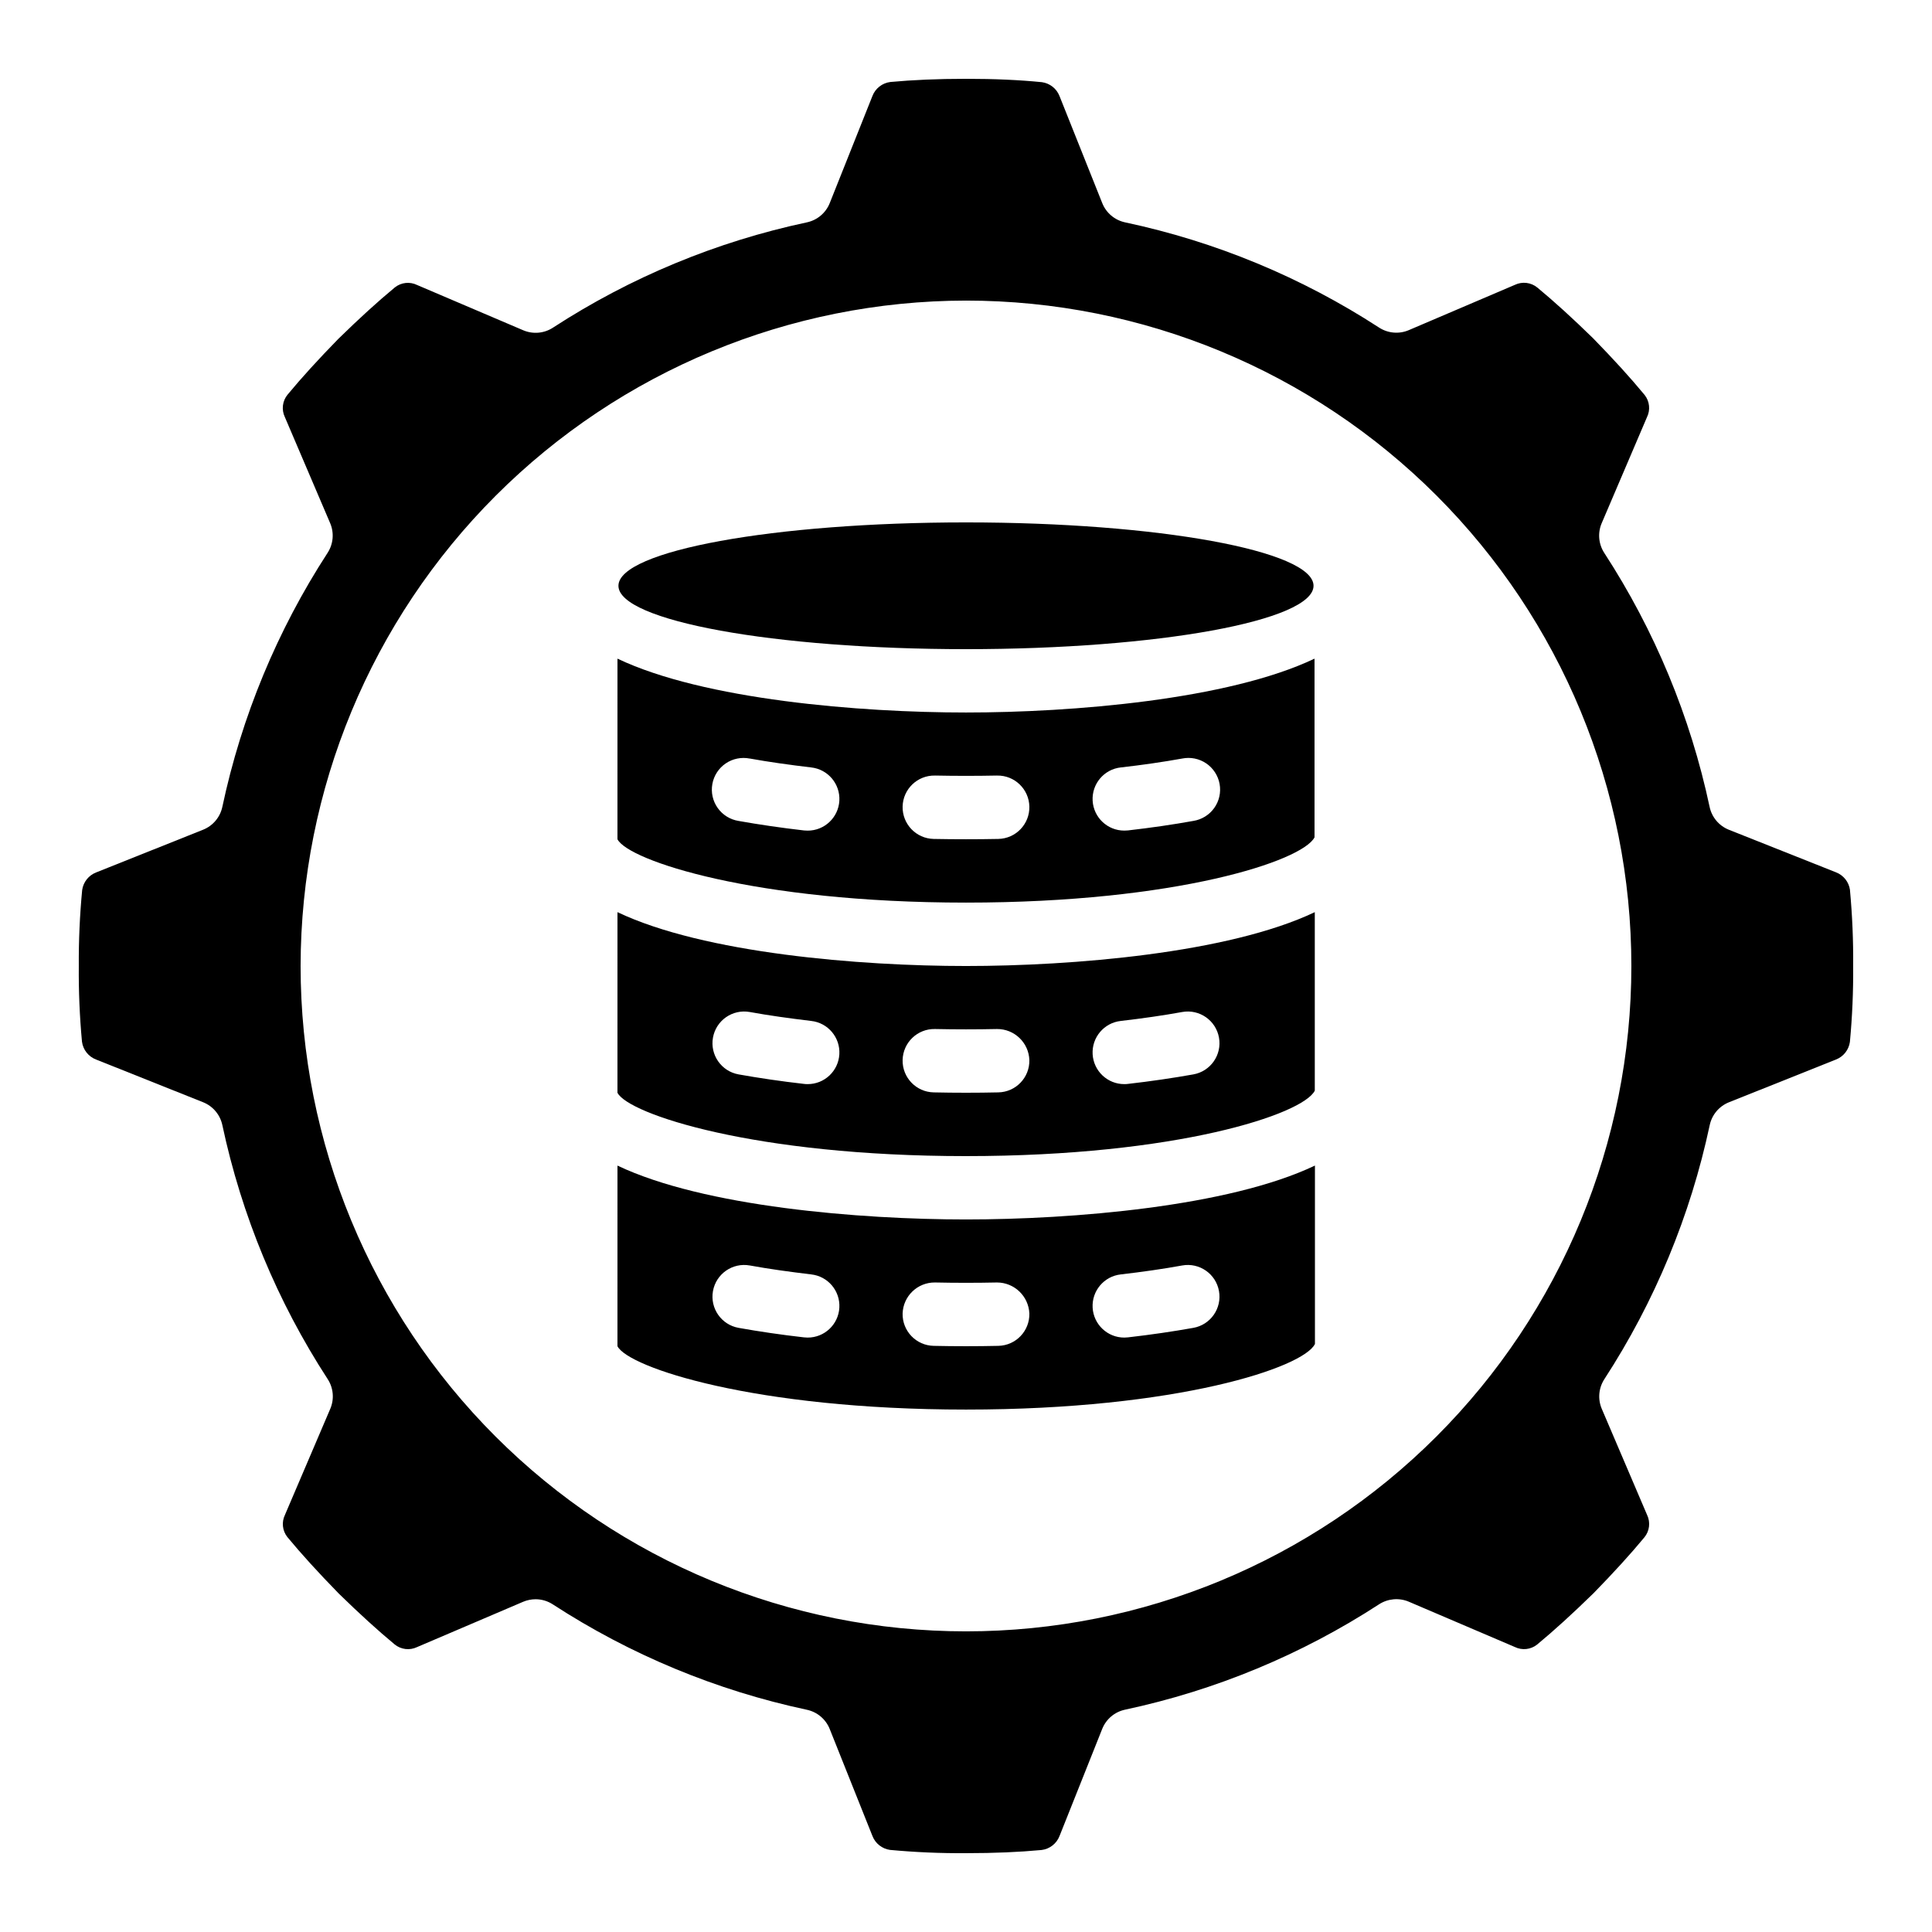
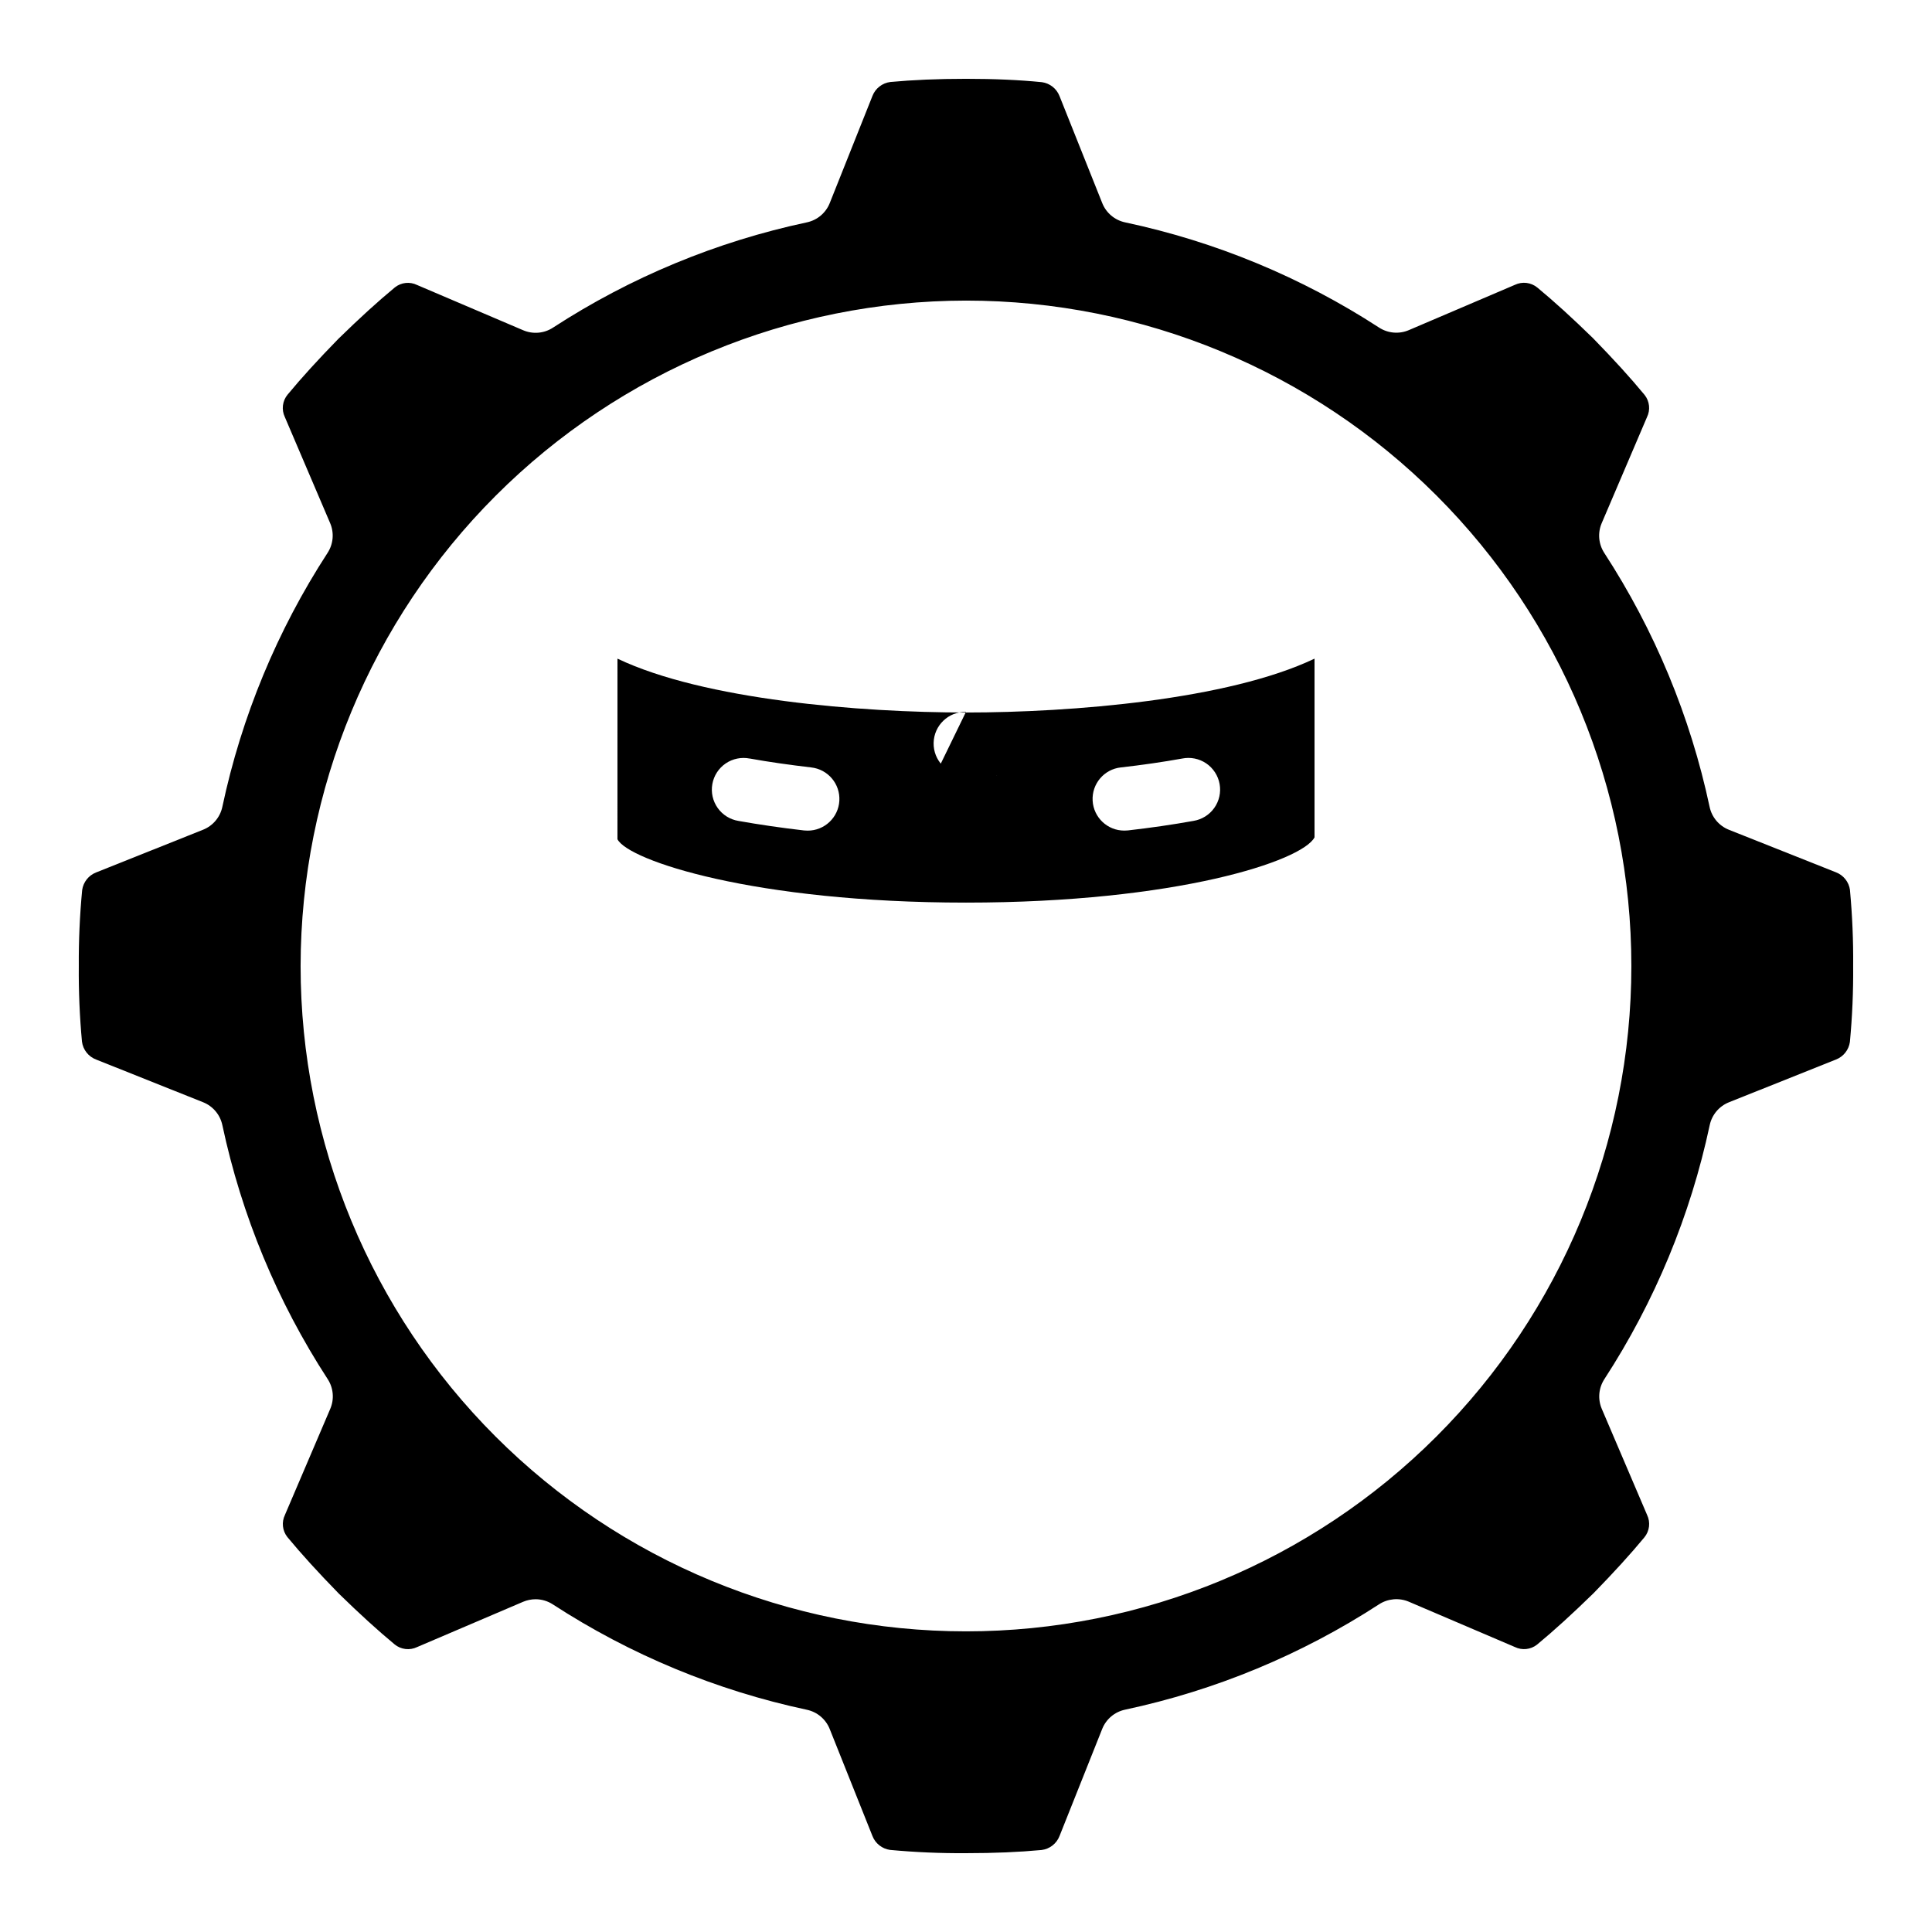
<svg xmlns="http://www.w3.org/2000/svg" fill="#000000" width="800px" height="800px" version="1.1" viewBox="144 144 512 512">
  <g>
-     <path d="m400 383.2c55.773 0 89.141-11.043 92.363-17.297v-47.355c-22.906 10.914-64.328 14.273-92.363 14.273s-69.449-3.359-92.363-14.273l-0.004 47.859c2.871 5.644 36.316 16.793 92.367 16.793zm41.027-35.82c5.734-0.656 11.191-1.445 16.266-2.359h-0.004c2.215-0.445 4.512 0.02 6.379 1.289 1.863 1.27 3.141 3.238 3.539 5.457 0.402 2.223-0.109 4.512-1.418 6.352-1.305 1.836-3.297 3.074-5.527 3.43-5.406 0.973-11.203 1.82-17.324 2.519h0.004c-0.324 0.031-0.645 0.047-0.969 0.047-4.465 0.02-8.16-3.461-8.414-7.922-0.25-4.457 3.027-8.332 7.469-8.82zm-49.246 2.148c5.426 0.109 11.016 0.109 16.441 0l-0.004 0.004c4.637-0.098 8.477 3.582 8.574 8.219 0.098 4.637-3.582 8.477-8.223 8.574-2.824 0.055-5.684 0.082-8.57 0.082s-5.746-0.027-8.574-0.082c-4.637-0.098-8.316-3.938-8.223-8.574 0.098-4.637 3.938-8.316 8.574-8.219zm-49.07-4.508c5.039 0.914 10.531 1.68 16.266 2.359h-0.004c4.438 0.488 7.719 4.367 7.465 8.828-0.254 4.457-3.957 7.938-8.422 7.918-0.324 0-0.645-0.02-0.969-0.051-6.121-0.707-11.914-1.555-17.324-2.519h0.004c-2.231-0.355-4.223-1.59-5.527-3.43-1.309-1.84-1.82-4.129-1.418-6.352 0.398-2.219 1.676-4.188 3.539-5.457 1.867-1.266 4.164-1.73 6.379-1.289z" />
-     <path d="m400 450.38c55.914 0 89.316-11.094 92.434-17.348v-47.301c-22.926 10.91-64.391 14.27-92.434 14.27-28.047 0-69.449-3.359-92.363-14.273l-0.004 47.859c2.871 5.641 36.316 16.793 92.367 16.793zm41.027-35.82c5.734-0.664 11.191-1.445 16.266-2.367h-0.004c4.566-0.82 8.934 2.215 9.754 6.781 0.82 4.562-2.215 8.93-6.781 9.75-5.406 0.965-11.203 1.82-17.324 2.519h0.004c-0.32 0.043-0.645 0.062-0.969 0.059-4.465 0.016-8.16-3.465-8.414-7.922-0.25-4.457 3.027-8.332 7.469-8.82zm-49.246 2.141c5.426 0.117 11.016 0.117 16.441 0h-0.004c4.613-0.031 8.414 3.617 8.574 8.23 0.094 4.633-3.586 8.469-8.223 8.562-2.824 0.062-5.684 0.094-8.57 0.094s-5.746-0.031-8.574-0.094c-4.637-0.098-8.316-3.934-8.223-8.57 0.098-4.641 3.938-8.32 8.574-8.223zm-49.07-4.508c5.039 0.922 10.531 1.68 16.266 2.367h-0.004c4.438 0.488 7.719 4.367 7.465 8.824-0.254 4.461-3.957 7.941-8.422 7.918-0.324 0.004-0.648-0.016-0.969-0.059-6.121-0.695-11.914-1.555-17.324-2.519h0.004c-4.566-0.82-7.602-5.188-6.781-9.75 0.82-4.566 5.188-7.602 9.754-6.781z" />
+     <path d="m400 383.2c55.773 0 89.141-11.043 92.363-17.297v-47.355c-22.906 10.914-64.328 14.273-92.363 14.273s-69.449-3.359-92.363-14.273l-0.004 47.859c2.871 5.644 36.316 16.793 92.367 16.793zm41.027-35.82c5.734-0.656 11.191-1.445 16.266-2.359h-0.004c2.215-0.445 4.512 0.02 6.379 1.289 1.863 1.27 3.141 3.238 3.539 5.457 0.402 2.223-0.109 4.512-1.418 6.352-1.305 1.836-3.297 3.074-5.527 3.43-5.406 0.973-11.203 1.82-17.324 2.519h0.004c-0.324 0.031-0.645 0.047-0.969 0.047-4.465 0.02-8.16-3.461-8.414-7.922-0.25-4.457 3.027-8.332 7.469-8.82zm-49.246 2.148c5.426 0.109 11.016 0.109 16.441 0l-0.004 0.004s-5.746-0.027-8.574-0.082c-4.637-0.098-8.316-3.938-8.223-8.574 0.098-4.637 3.938-8.316 8.574-8.219zm-49.07-4.508c5.039 0.914 10.531 1.68 16.266 2.359h-0.004c4.438 0.488 7.719 4.367 7.465 8.828-0.254 4.457-3.957 7.938-8.422 7.918-0.324 0-0.645-0.02-0.969-0.051-6.121-0.707-11.914-1.555-17.324-2.519h0.004c-2.231-0.355-4.223-1.59-5.527-3.43-1.309-1.84-1.82-4.129-1.418-6.352 0.398-2.219 1.676-4.188 3.539-5.457 1.867-1.266 4.164-1.73 6.379-1.289z" />
    <path d="m169.5 424.8 28.324 11.305c2.602 1.039 4.512 3.305 5.098 6.047 5.102 23.961 14.562 46.785 27.918 67.324 1.527 2.344 1.785 5.293 0.688 7.867l-12.008 28.105h0.004c-0.941 1.914-0.699 4.199 0.621 5.875 3.805 4.594 8.113 9.328 13.66 15.012 5.551 5.414 10.285 9.723 14.762 13.434v0.004c1.68 1.379 4.004 1.66 5.961 0.723l28.113-12.008c1.043-0.441 2.168-0.668 3.301-0.672 1.621 0.004 3.207 0.477 4.566 1.363 20.543 13.352 43.363 22.816 67.328 27.926 2.734 0.582 5.004 2.492 6.043 5.09l11.328 28.363c0.773 1.984 2.559 3.394 4.668 3.688 6.688 0.621 13.402 0.91 20.121 0.863 7.559 0 14.098-0.285 20.035-0.84 2.156-0.266 3.992-1.703 4.766-3.734l11.305-28.367c1.039-2.598 3.309-4.504 6.047-5.086 23.961-5.109 46.781-14.578 67.324-27.93 2.348-1.516 5.293-1.773 7.867-0.688l28.105 12.008c1.914 0.938 4.199 0.695 5.875-0.621 4.594-3.805 9.328-8.113 15.012-13.66 5.414-5.551 9.723-10.285 13.434-14.762l0.004-0.004c1.383-1.676 1.664-4.004 0.723-5.961l-12.008-28.113c-1.094-2.574-0.836-5.523 0.691-7.867 13.352-20.539 22.816-43.363 27.918-67.324 0.582-2.742 2.496-5.008 5.098-6.047l28.363-11.328c1.984-0.773 3.394-2.559 3.688-4.668 0.629-6.688 0.918-13.402 0.863-20.117 0.059-6.691-0.223-13.375-0.84-20.035v-0.117c-0.297-2.121-1.719-3.914-3.719-4.68l-28.383-11.277c-2.602-1.039-4.516-3.309-5.098-6.051-5.098-23.961-14.562-46.777-27.918-67.312-1.523-2.344-1.785-5.293-0.688-7.867l12.008-28.113c0.941-1.914 0.699-4.199-0.621-5.875-3.812-4.617-8.129-9.355-13.66-15.031-5.523-5.391-10.262-9.699-14.77-13.434h-0.004c-1.676-1.379-3.996-1.66-5.953-0.723l-28.121 12.008c-2.57 1.098-5.523 0.84-7.867-0.68-20.539-13.348-43.359-22.801-67.316-27.887-2.742-0.586-5.008-2.496-6.047-5.098l-11.328-28.371c-0.773-1.98-2.555-3.387-4.66-3.68-6.027-0.598-12.57-0.891-20.125-0.891-7.559 0-14.098 0.293-20.035 0.84-2.16 0.27-3.996 1.703-4.769 3.738l-11.305 28.363c-1.039 2.602-3.305 4.512-6.043 5.098-23.965 5.098-46.781 14.562-67.32 27.918-2.344 1.523-5.293 1.777-7.867 0.68l-28.121-11.996c-1.914-0.941-4.199-0.699-5.875 0.621-4.609 3.82-9.344 8.129-15.004 13.66-5.398 5.535-9.715 10.27-13.434 14.762h-0.004c-1.383 1.676-1.668 4-0.73 5.961l12.008 28.121c1.094 2.574 0.836 5.523-0.688 7.867-13.344 20.539-22.797 43.355-27.887 67.309-0.582 2.742-2.496 5.016-5.098 6.055l-28.363 11.328c-1.984 0.773-3.394 2.559-3.688 4.668-0.637 6.688-0.934 13.402-0.891 20.121-0.059 6.688 0.223 13.375 0.84 20.035 0.273 2.168 1.73 4.004 3.777 4.766zm230.5-201.14c46.766 0 91.617 18.578 124.68 51.648 33.07 33.07 51.648 77.918 51.648 124.69 0 46.766-18.578 91.617-51.648 124.68-33.066 33.07-77.918 51.648-124.68 51.648-46.77 0-91.617-18.578-124.69-51.648-33.07-33.066-51.648-77.918-51.648-124.68 0.055-46.75 18.648-91.57 51.707-124.63s77.879-51.652 124.63-51.707z" />
-     <path d="m492.1 299.24c0 9.273-41.234 16.793-92.102 16.793-50.871 0-92.105-7.519-92.105-16.793 0-9.277 41.234-16.797 92.105-16.797 50.867 0 92.102 7.519 92.102 16.797" />
-     <path d="m400 517.55c56.047 0 89.492-11.152 92.473-17.391v-47.273c-22.922 10.922-64.41 14.281-92.473 14.281s-69.449-3.359-92.363-14.273l-0.004 47.863c2.871 5.641 36.316 16.793 92.367 16.793zm41.027-35.82c5.734-0.664 11.191-1.445 16.266-2.367h-0.004c4.566-0.824 8.934 2.215 9.754 6.777 0.82 4.566-2.215 8.934-6.781 9.754-5.406 0.965-11.203 1.82-17.324 2.519h0.004c-0.32 0.039-0.645 0.059-0.969 0.059-4.465 0.016-8.16-3.465-8.414-7.922-0.25-4.457 3.027-8.332 7.469-8.82zm-49.246 2.141c5.426 0.117 11.016 0.117 16.441 0h-0.004c4.598 0.008 8.375 3.633 8.574 8.227 0.094 4.637-3.586 8.469-8.223 8.566-2.824 0.062-5.684 0.094-8.57 0.094s-5.746-0.031-8.574-0.094c-4.637-0.098-8.316-3.93-8.223-8.566 0.145-4.617 3.953-8.273 8.574-8.227zm-49.07-4.508c5.039 0.922 10.531 1.68 16.266 2.367h-0.004c4.438 0.488 7.719 4.367 7.465 8.824-0.254 4.461-3.957 7.938-8.422 7.918-0.324 0-0.648-0.02-0.969-0.059-6.121-0.695-11.914-1.555-17.324-2.519h0.004c-4.566-0.82-7.602-5.188-6.781-9.754 0.82-4.562 5.188-7.602 9.754-6.777z" />
  </g>
</svg>